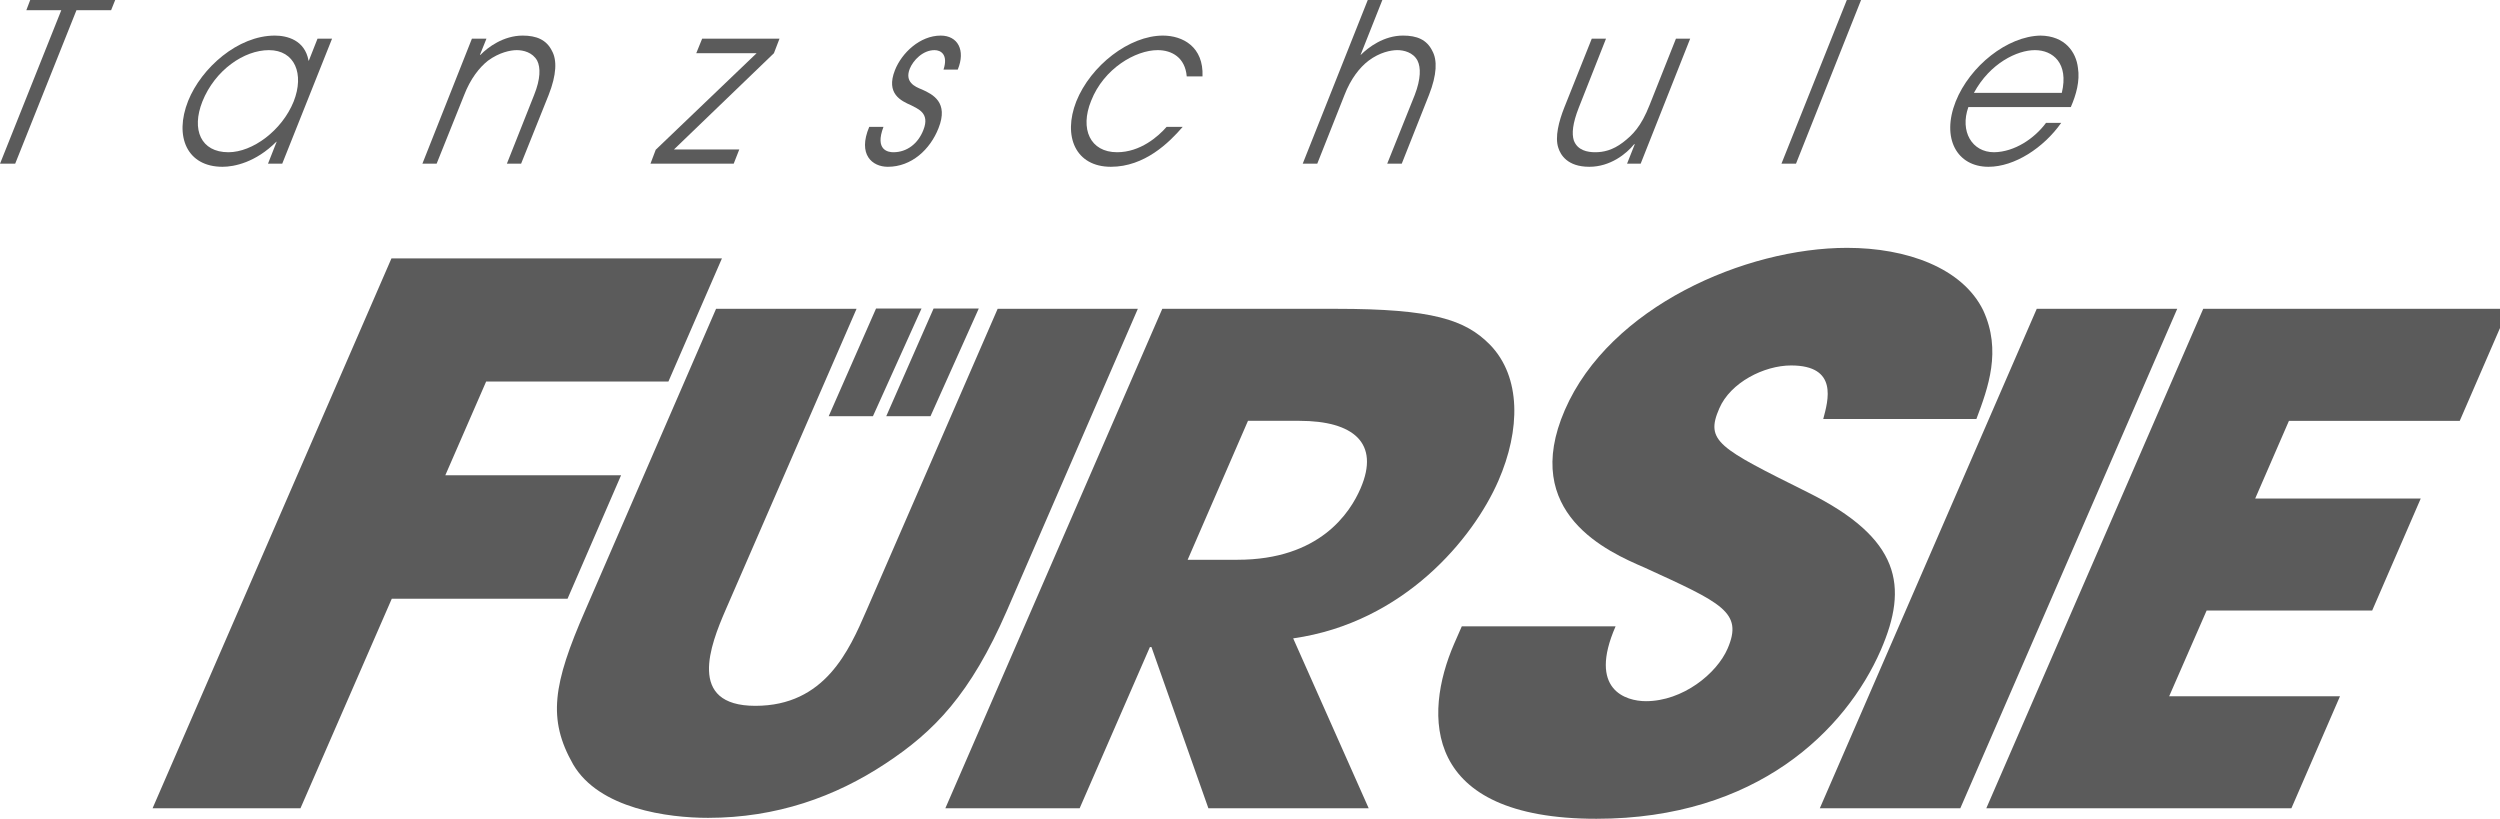
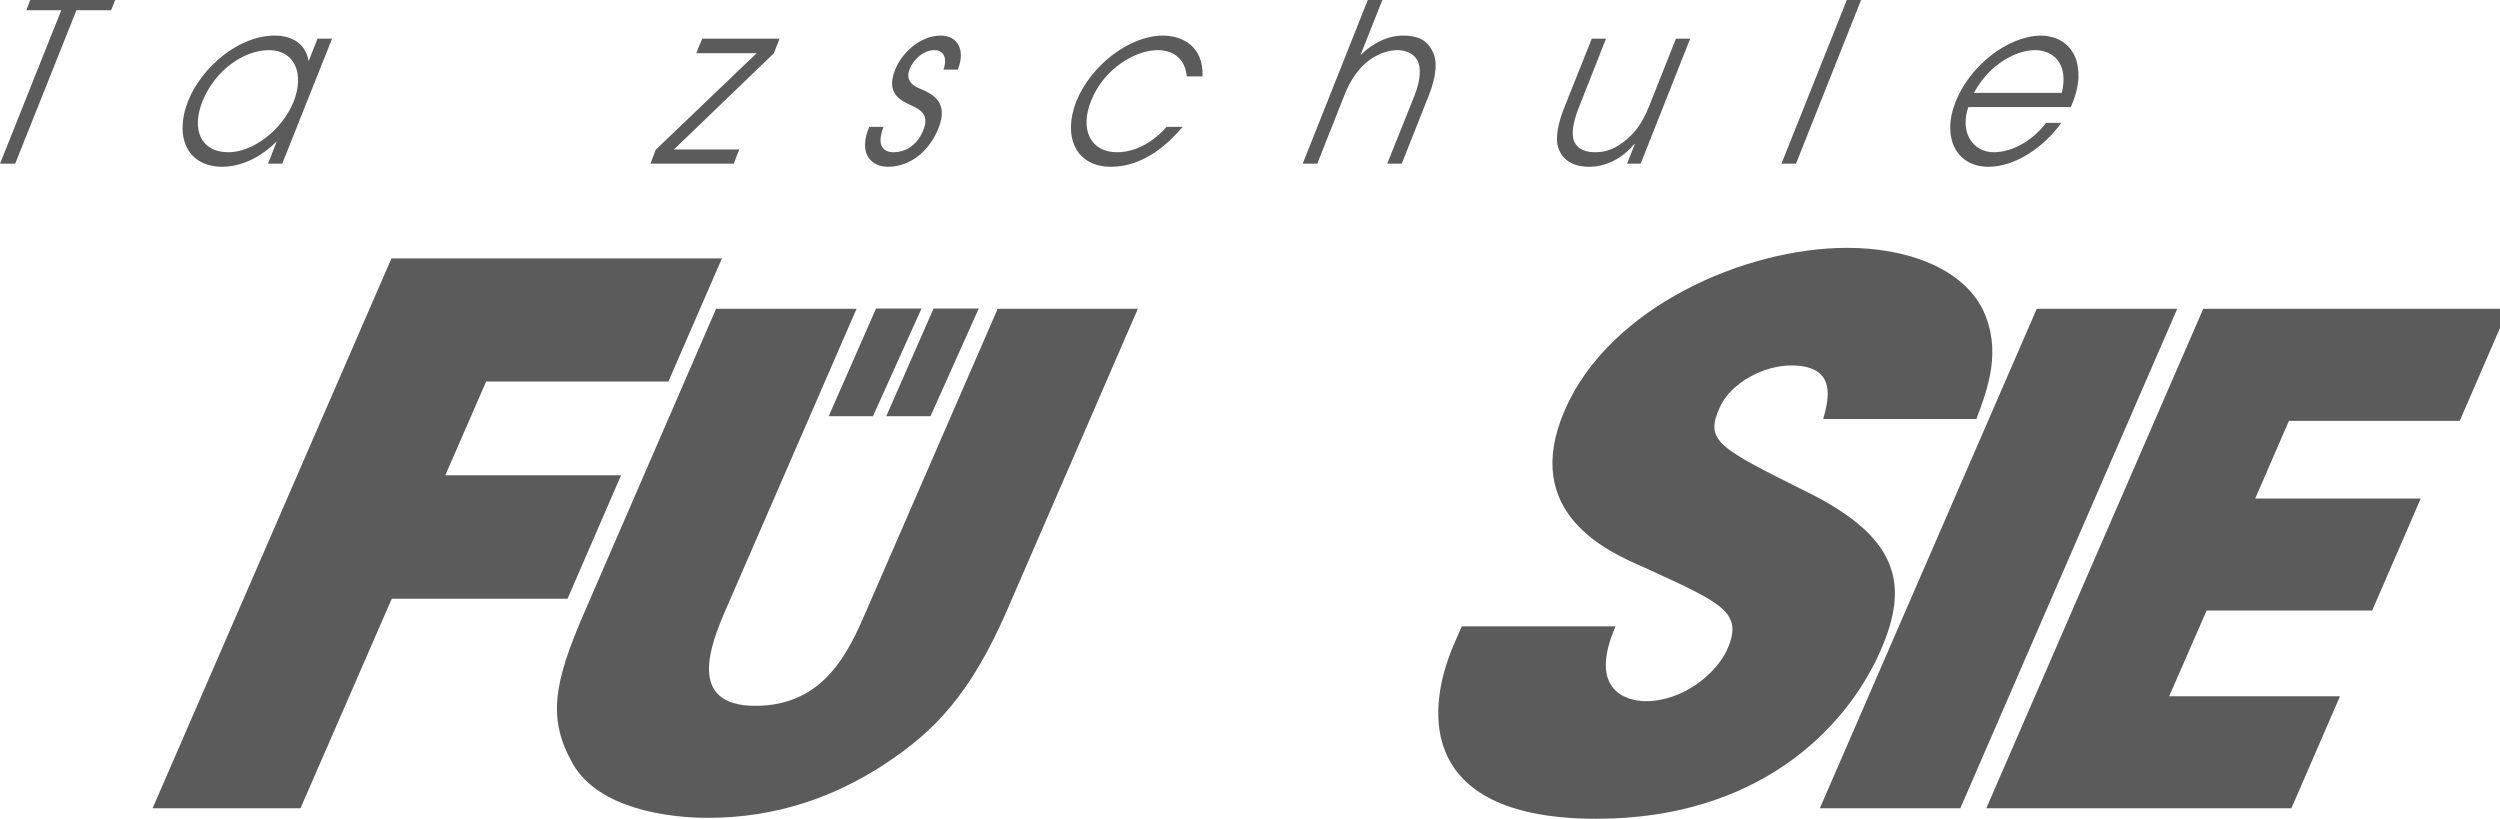
<svg xmlns="http://www.w3.org/2000/svg" version="1.1" id="Ebene_1" x="0px" y="0px" width="229px" height="75px" viewBox="0 0 229 75" xml:space="preserve">
  <g id="Ebene_x0020_1">
    <polygon fill="#5B5B5B" points="35.858,23.668 66.13,23.668 61.226,34.949 44.531,34.949 40.79,43.537 56.889,43.537    51.986,54.846 35.886,54.846 27.524,74.036 13.976,74.036  " />
    <path fill="#5B5B5B" d="M78.46,28.288L66.442,55.924c-1.333,3.09-3.572,8.73,2.749,8.73c6.378,0,8.588-5.074,10.176-8.73   l12.018-27.636h12.841l-11.99,27.636c-3.345,7.682-6.661,11.083-11.14,14.03c-4.592,3.033-9.977,4.961-16.241,4.961   c-3.656,0-9.978-0.822-12.358-4.904c-2.353-4.138-1.842-7.341,1.105-14.087l11.99-27.636H78.46z" />
-     <path fill="#5B5B5B" d="M106.465,28.288h15.93c8.843,0,11.819,0.992,14.087,3.288c2.862,2.947,2.806,7.795,0.766,12.472   c-2.297,5.271-8.646,12.981-18.793,14.427l6.916,15.562h-14.683l-5.215-14.768h-0.142l-6.435,14.768H86.594L106.465,28.288z    M108.789,51.275h4.563c7.539,0,10.317-4.309,11.28-6.548c1.786-4.138-0.651-6.179-5.611-6.179h-4.706L108.789,51.275z" />
    <path fill="#5B5B5B" d="M167.009,38.379c0.453-1.701,1.389-4.903-2.948-4.903c-2.466,0-5.556,1.559-6.576,3.939   c-1.304,3.005-0.085,3.6,8.106,7.682c8.504,4.223,9.24,8.588,6.689,14.455C169.077,66.893,160.914,75,146.231,75   c-16.015,0-15.845-9.523-13.038-16.015l0.709-1.616h14.087c-2.551,5.84,0.964,6.859,2.777,6.859c3.373,0,6.491-2.522,7.483-4.818   c1.445-3.345-0.511-4.166-7.625-7.426c-3.288-1.418-11.395-4.961-7.284-14.428c4.109-9.467,16.553-14.853,25.85-14.853   c5.471,0,10.573,1.843,12.472,5.726c1.701,3.685,0.454,7.086-0.623,9.949H167.009z" />
    <polygon fill="#5B5B5B" points="186.566,28.288 199.434,28.288 179.565,74.036 166.696,74.036  " />
    <polygon fill="#5B5B5B" points="201.815,28.288 229.762,28.288 229.762,28.288 225.313,38.549 209.667,38.549 206.577,45.663    221.741,45.663 217.292,55.924 202.127,55.924 198.697,63.775 214.344,63.775 209.893,74.036 181.946,74.036  " />
    <polygon fill="#5B5B5B" points="80.246,28.26 84.412,28.26 79.962,38.124 75.909,38.124  " />
    <polygon fill="#5B5B5B" points="85.517,28.26 89.656,28.26 85.234,38.124 81.18,38.124  " />
    <polygon fill="#5B5B5B" points="5.614,0.935 2.412,0.935 2.95,-0.482 10.745,-0.482 10.177,0.935 7.004,0.935 1.391,14.994    0.002,14.994  " />
    <path fill="#5B5B5B" d="M25.852,14.994h-1.304l0.794-2.012h-0.028c-1.899,1.898-3.855,2.296-4.933,2.296   c-3.231,0-4.45-2.75-3.146-6.038c1.22-3.032,4.563-5.98,7.937-5.98c1.105,0,2.75,0.396,3.09,2.296h0.028l0.794-2.013h1.332   L25.852,14.994z M20.921,13.945c2.211,0,4.903-1.983,5.98-4.648c0.992-2.522,0.113-4.705-2.268-4.705   c-2.268,0-4.932,1.814-6.094,4.705C17.519,11.877,18.398,13.945,20.921,13.945z" />
-     <path fill="#5B5B5B" d="M43.227,3.543h1.332l-0.595,1.475h0.057c0.652-0.681,2.098-1.758,3.854-1.758   c1.247,0,2.183,0.368,2.693,1.417c0.453,0.822,0.425,2.154-0.313,4.025l-2.522,6.292H46.43l2.494-6.292   c0.596-1.474,0.596-2.522,0.283-3.146c-0.425-0.766-1.275-0.964-1.87-0.964c-0.567,0-1.588,0.198-2.636,0.964   c-0.794,0.624-1.616,1.673-2.183,3.146l-2.523,6.292h-1.304L43.227,3.543z" />
    <polygon fill="#5B5B5B" points="60.064,13.719 69.304,4.875 63.777,4.875 64.316,3.543 71.402,3.543 70.891,4.875 61.736,13.69    67.718,13.69 67.207,14.994 59.583,14.994  " />
    <path fill="#5B5B5B" d="M80.926,11.621c-0.821,2.154,0.454,2.324,0.907,2.324c1.247,0,2.268-0.793,2.749-2.04   c0.624-1.56-0.51-1.928-1.134-2.268c-0.906-0.397-2.324-1.049-1.474-3.203C82.598,4.846,84.27,3.26,86.17,3.26   c1.559,0,2.296,1.332,1.559,3.118h-1.304c0.453-1.389-0.255-1.786-0.822-1.786c-1.077,0-1.955,0.936-2.268,1.701   c-0.481,1.219,0.454,1.644,1.105,1.898c1.021,0.454,2.466,1.19,1.531,3.543c-0.766,1.956-2.467,3.544-4.648,3.544   c-1.418,0-2.778-1.105-1.701-3.657H80.926z" />
    <path fill="#5B5B5B" d="M108.335,11.621c-1.247,1.446-3.486,3.657-6.576,3.657c-3.23,0-4.421-2.778-3.174-5.981   c1.332-3.316,4.875-6.037,7.937-6.037c1.813,0,3.741,1.021,3.628,3.741h-1.445c-0.143-1.729-1.361-2.409-2.665-2.409   c-2.013,0-4.932,1.673-6.094,4.648c-1.049,2.58-0.085,4.705,2.381,4.705c2.126,0,3.77-1.445,4.535-2.324H108.335z" />
    <path fill="#5B5B5B" d="M126.815-0.482l-2.183,5.499h0.028c0.681-0.681,2.098-1.758,3.855-1.758c1.275,0,2.183,0.368,2.692,1.417   c0.454,0.822,0.426,2.154-0.312,4.025l-2.494,6.292h-1.332l2.522-6.292c0.566-1.474,0.566-2.522,0.255-3.146   c-0.396-0.766-1.275-0.964-1.843-0.964c-0.595,0-1.615,0.198-2.636,0.964c-0.822,0.624-1.644,1.673-2.211,3.146l-2.494,6.292   h-1.332l6.15-15.476H126.815z" />
    <path fill="#5B5B5B" d="M150.285,14.994h-1.247l0.708-1.785h-0.057c-0.708,0.879-2.183,2.069-4.109,2.069   c-2.013,0-2.637-1.105-2.835-1.729c-0.34-0.992,0.057-2.466,0.539-3.685l2.522-6.321h1.304l-2.494,6.321   c-0.567,1.445-0.652,2.381-0.453,3.004c0.34,0.907,1.247,1.077,1.955,1.077c0.737,0,1.588-0.17,2.551-0.906   c0.879-0.681,1.645-1.418,2.438-3.43l2.409-6.066h1.304L150.285,14.994z" />
    <polygon fill="#5B5B5B" points="170.665,-0.482 164.513,14.994 163.181,14.994 169.361,-0.482  " />
    <path fill="#5B5B5B" d="M180.302,9.807c-0.794,2.239,0.34,4.138,2.353,4.138c1.899-0.028,3.713-1.275,4.762-2.692h1.39   c-1.616,2.296-4.28,4.025-6.661,4.025c-2.892,0-4.337-2.608-3.005-5.981c1.304-3.259,4.733-5.98,7.767-6.037   c2.239,0.028,3.26,1.502,3.43,2.948c0.198,1.219-0.17,2.494-0.652,3.6H180.302z M188.862,8.504   c0.651-2.722-0.822-3.912-2.466-3.912c-1.616,0-4.11,1.19-5.584,3.912H188.862z" />
  </g>
</svg>